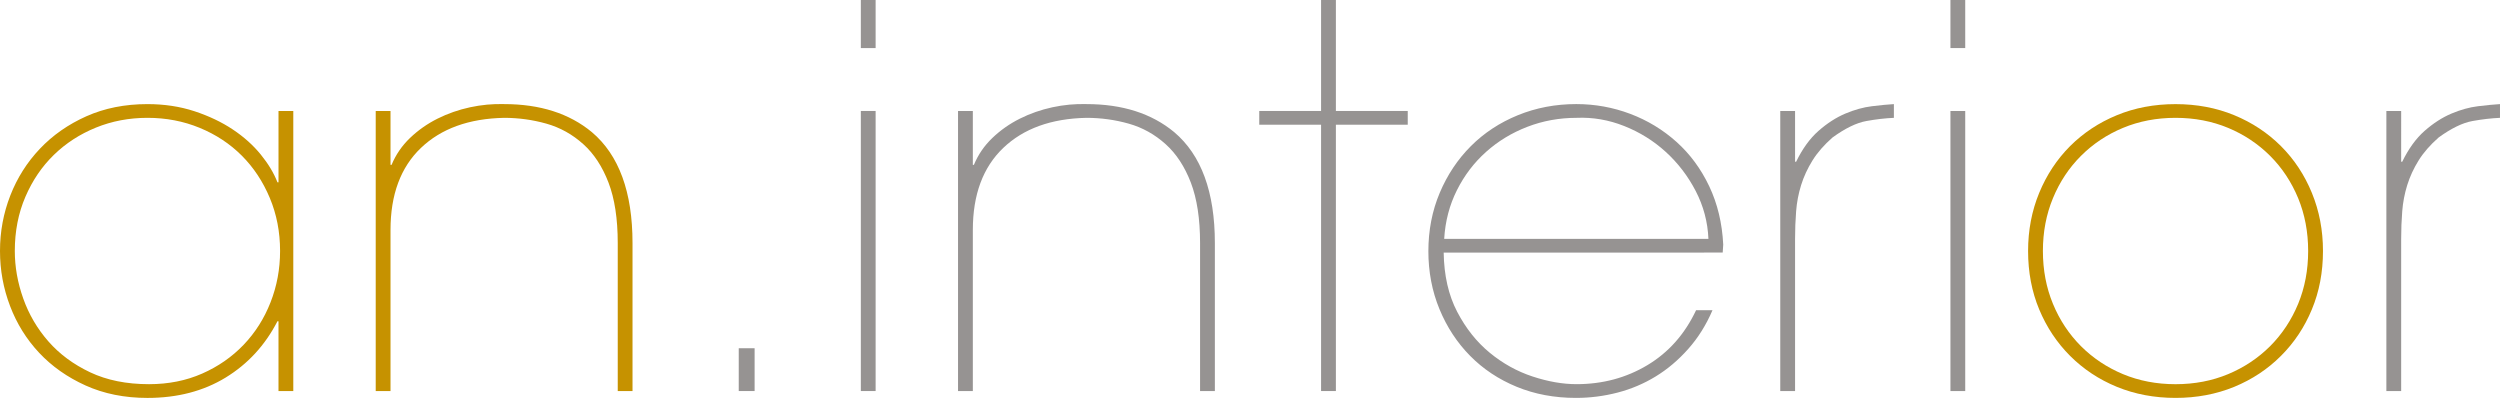
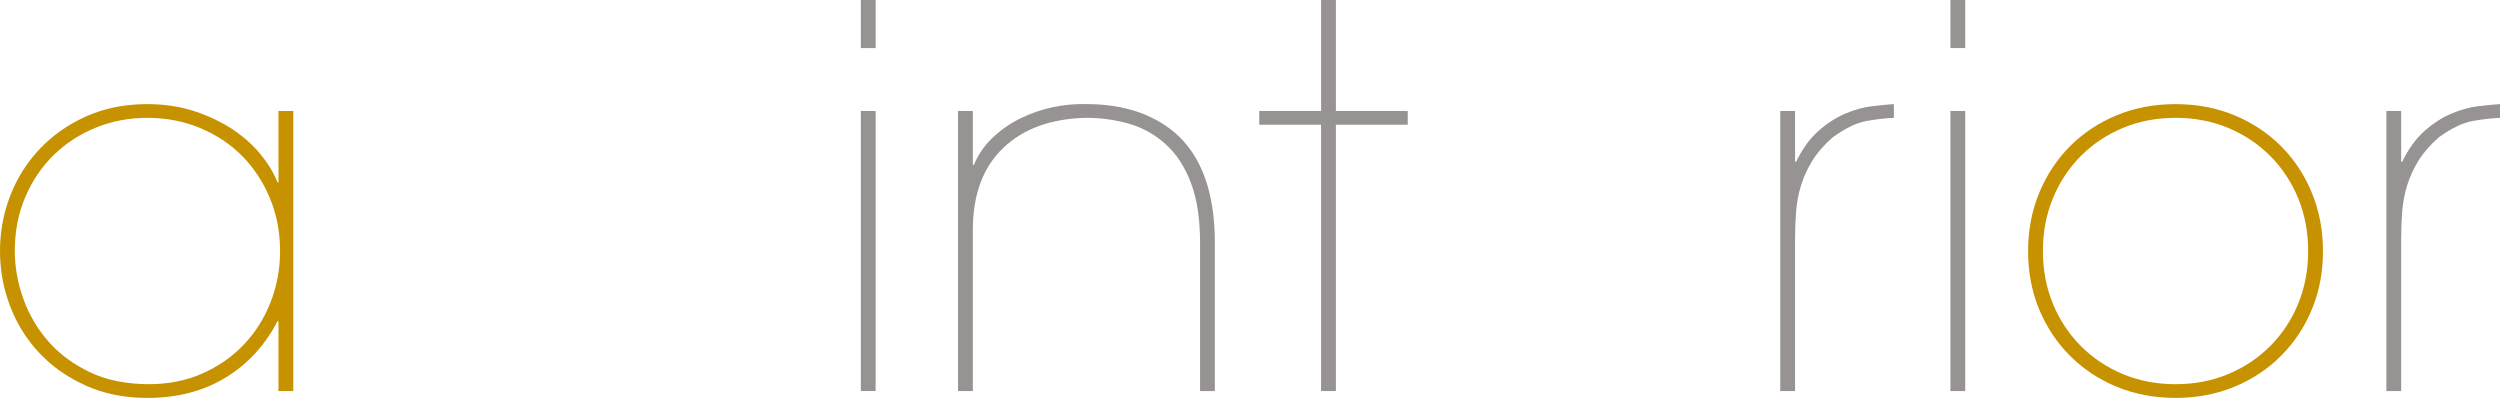
<svg xmlns="http://www.w3.org/2000/svg" version="1.1" id="Layer_1" x="0px" y="0px" width="240.715px" height="38.314px" viewBox="0 0 240.715 38.314" enable-background="new 0 0 240.715 38.314" xml:space="preserve">
  <path fill="#C69200" d="M28.239,37.652h-1.424v-6.717h-0.102c-1.188,2.308-2.849,4.113-4.986,5.419  c-2.138,1.306-4.648,1.96-7.53,1.96c-2.206,0-4.19-0.4-5.954-1.196c-1.764-0.797-3.256-1.849-4.478-3.154S1.61,31.156,0.967,29.46  C0.322,27.766,0,26.001,0,24.168c0-1.864,0.331-3.646,0.992-5.342s1.611-3.197,2.849-4.503c1.239-1.306,2.731-2.349,4.479-3.129  c1.747-0.779,3.705-1.17,5.877-1.17c1.628,0,3.137,0.229,4.528,0.686c1.391,0.458,2.621,1.044,3.689,1.756  c1.069,0.712,1.967,1.519,2.697,2.417c0.729,0.899,1.264,1.79,1.603,2.671h0.102v-6.869h1.424V37.652z M14.349,36.991  c1.864,0,3.569-0.339,5.113-1.018c1.543-0.679,2.875-1.604,3.995-2.773c1.119-1.17,1.984-2.536,2.595-4.097  c0.611-1.56,0.916-3.205,0.916-4.936c0-1.831-0.33-3.536-0.992-5.113c-0.661-1.577-1.561-2.934-2.696-4.07  c-1.137-1.137-2.485-2.027-4.045-2.671c-1.56-0.644-3.239-0.967-5.037-0.967c-1.765,0-3.418,0.314-4.961,0.941  c-1.544,0.628-2.893,1.501-4.045,2.621c-1.154,1.12-2.069,2.468-2.748,4.045c-0.679,1.577-1.018,3.316-1.018,5.215  c0,1.527,0.271,3.054,0.814,4.58c0.542,1.526,1.348,2.9,2.417,4.121c1.068,1.221,2.408,2.214,4.019,2.977  C10.286,36.609,12.177,36.991,14.349,36.991" />
-   <path fill="#C69200" d="M37.601,15.875h0.102c0.407-0.983,1-1.848,1.78-2.595c0.781-0.746,1.662-1.365,2.646-1.857  c0.983-0.491,2.027-0.856,3.129-1.094c1.102-0.237,2.196-0.339,3.281-0.306c3.46,0,6.276,0.9,8.447,2.697  c2.611,2.206,3.917,5.767,3.917,10.685v14.247H59.48V23.405c0-2.34-0.297-4.281-0.89-5.826c-0.594-1.543-1.399-2.772-2.417-3.689  c-1.052-0.949-2.239-1.611-3.562-1.984s-2.68-0.56-4.071-0.56c-3.392,0.069-6.063,1.035-8.013,2.9  c-1.951,1.866-2.926,4.495-2.926,7.887v15.519h-1.425V10.685h1.425V15.875z" />
-   <rect x="71.131" y="33.531" fill="#969392" width="1.527" height="4.121" />
  <path fill="#969392" d="M84.31,4.63h-1.424V0h1.424V4.63z M84.31,37.652h-1.424V10.685h1.424V37.652z" />
-   <path fill="#969392" d="M93.671,15.875h0.102c0.408-0.983,1-1.848,1.781-2.595c0.78-0.746,1.662-1.365,2.646-1.857  c0.983-0.491,2.027-0.856,3.129-1.094c1.102-0.237,2.196-0.339,3.282-0.306c3.46,0,6.275,0.9,8.446,2.697  c2.611,2.206,3.918,5.767,3.918,10.685v14.247h-1.425V23.405c0-2.34-0.298-4.281-0.89-5.826c-0.594-1.543-1.399-2.772-2.417-3.689  c-1.052-0.949-2.239-1.611-3.562-1.984c-1.323-0.373-2.68-0.56-4.071-0.56c-3.393,0.069-6.064,1.035-8.014,2.9  c-1.951,1.866-2.926,4.495-2.926,7.887v15.519h-1.425V10.685h1.425V15.875z" />
+   <path fill="#969392" d="M93.671,15.875h0.102c0.408-0.983,1-1.848,1.781-2.595c0.78-0.746,1.662-1.365,2.646-1.857  c0.983-0.491,2.027-0.856,3.129-1.094c1.102-0.237,2.196-0.339,3.282-0.306c3.46,0,6.275,0.9,8.446,2.697  c2.611,2.206,3.918,5.767,3.918,10.685v14.247h-1.425V23.405c0-2.34-0.298-4.281-0.89-5.826c-0.594-1.543-1.399-2.772-2.417-3.689  c-1.052-0.949-2.239-1.611-3.562-1.984c-1.323-0.373-2.68-0.56-4.071-0.56c-3.393,0.069-6.064,1.035-8.014,2.9  c-1.951,1.866-2.926,4.495-2.926,7.887v15.519h-1.425V10.685h1.425z" />
  <polygon fill="#969392" points="127.201,0 128.627,0 128.627,10.685 135.546,10.685 135.546,12.008 128.627,12.008 128.627,37.652   127.201,37.652 127.201,12.008 121.249,12.008 121.249,10.685 127.201,10.685 " />
-   <path fill="#969392" d="M139.006,24.321c0.033,2.205,0.467,4.104,1.299,5.699s1.877,2.909,3.134,3.943  c1.256,1.034,2.633,1.798,4.127,2.289c1.495,0.493,2.904,0.738,4.229,0.738c2.514,0,4.789-0.611,6.827-1.832  s3.601-2.984,4.688-5.292h1.58c-0.611,1.425-1.393,2.672-2.344,3.739c-0.95,1.069-1.995,1.952-3.133,2.646  c-1.139,0.695-2.361,1.213-3.669,1.552c-1.309,0.339-2.642,0.51-4,0.51c-2.071,0-3.974-0.356-5.706-1.069s-3.227-1.704-4.483-2.977  c-1.257-1.271-2.241-2.773-2.955-4.503c-0.714-1.73-1.069-3.595-1.069-5.598v0.051c0-2.035,0.363-3.917,1.094-5.647  c0.729-1.73,1.73-3.231,3.002-4.503c1.271-1.272,2.781-2.264,4.528-2.977c1.746-0.712,3.62-1.068,5.622-1.068  c1.798,0,3.527,0.314,5.19,0.94c1.661,0.628,3.146,1.527,4.452,2.698c1.305,1.17,2.357,2.595,3.154,4.273  c0.797,1.68,1.247,3.554,1.349,5.623l-0.051,0.763H139.006z M164.497,22.998c-0.067-1.628-0.477-3.162-1.224-4.605  c-0.748-1.441-1.709-2.696-2.881-3.765c-1.173-1.068-2.507-1.899-4.003-2.493c-1.495-0.593-3.024-0.857-4.588-0.789  c-1.665,0-3.246,0.289-4.741,0.865c-1.496,0.577-2.821,1.382-3.977,2.417c-1.156,1.035-2.091,2.264-2.804,3.689  c-0.714,1.424-1.123,2.985-1.224,4.681H164.497z" />
  <path fill="#969392" d="M172.842,15.57h0.102c0.61-1.255,1.33-2.247,2.162-2.977c0.831-0.729,1.688-1.28,2.569-1.654  c0.882-0.373,1.738-0.611,2.57-0.712c0.83-0.102,1.534-0.169,2.11-0.203v1.322c-0.813,0.035-1.696,0.136-2.646,0.306  c-0.949,0.17-2.035,0.697-3.256,1.581c-0.814,0.714-1.459,1.452-1.935,2.217c-0.475,0.765-0.84,1.555-1.094,2.371  c-0.255,0.816-0.415,1.657-0.482,2.524c-0.068,0.866-0.102,1.759-0.102,2.676v14.632h-1.426V10.686h1.426V15.57z" />
  <path fill="#969392" d="M189.224,4.63H187.8V0h1.424V4.63z M189.224,37.652H187.8V10.685h1.424V37.652z" />
  <path fill="#C69200" d="M222.6,18.571c-0.708-1.727-1.702-3.23-2.976-4.504c-1.27-1.269-2.772-2.263-4.5-2.976  c-1.732-0.713-3.612-1.065-5.651-1.065c-2.033,0-3.919,0.352-5.646,1.065c-1.733,0.713-3.23,1.707-4.505,2.976  c-1.269,1.274-2.263,2.777-2.976,4.504c-0.714,1.732-1.07,3.598-1.07,5.596c0,2.038,0.356,3.913,1.07,5.626  c0.713,1.712,1.707,3.204,2.976,4.474c1.274,1.273,2.771,2.268,4.505,2.981c1.727,0.708,3.612,1.064,5.646,1.064  c2.039,0,3.919-0.356,5.651-1.064c1.728-0.714,3.23-1.708,4.5-2.981c1.273-1.27,2.268-2.762,2.976-4.474  c0.714-1.713,1.07-3.588,1.07-5.626C223.67,22.169,223.313,20.304,222.6,18.571 M221.28,29.257c-0.647,1.56-1.544,2.916-2.696,4.072  c-1.156,1.151-2.502,2.049-4.046,2.695c-1.544,0.643-3.23,0.969-5.065,0.969c-1.829,0-3.516-0.326-5.06-0.969  c-1.544-0.646-2.895-1.544-4.046-2.695c-1.152-1.156-2.054-2.513-2.696-4.072c-0.646-1.559-0.968-3.256-0.968-5.09  c0-1.83,0.321-3.527,0.968-5.086c0.643-1.559,1.544-2.92,2.696-4.071c1.151-1.152,2.502-2.054,4.046-2.696s3.23-0.968,5.06-0.968  c1.835,0,3.521,0.326,5.065,0.968s2.89,1.544,4.046,2.696c1.152,1.151,2.049,2.512,2.696,4.071c0.642,1.559,0.963,3.256,0.963,5.086  C222.243,26.001,221.922,27.698,221.28,29.257" />
  <path fill="#969392" d="M231.2,15.57h0.102c0.611-1.255,1.33-2.247,2.162-2.977c0.831-0.729,1.688-1.28,2.569-1.654  c0.882-0.373,1.738-0.611,2.57-0.712c0.83-0.102,1.534-0.169,2.111-0.203v1.322c-0.813,0.035-1.696,0.136-2.646,0.306  c-0.949,0.17-2.035,0.697-3.256,1.581c-0.813,0.714-1.459,1.452-1.934,2.217c-0.476,0.765-0.839,1.555-1.094,2.371  c-0.255,0.816-0.415,1.657-0.483,2.524c-0.069,0.866-0.102,1.759-0.102,2.676v14.632h-1.425V10.686h1.425V15.57z" />
</svg>